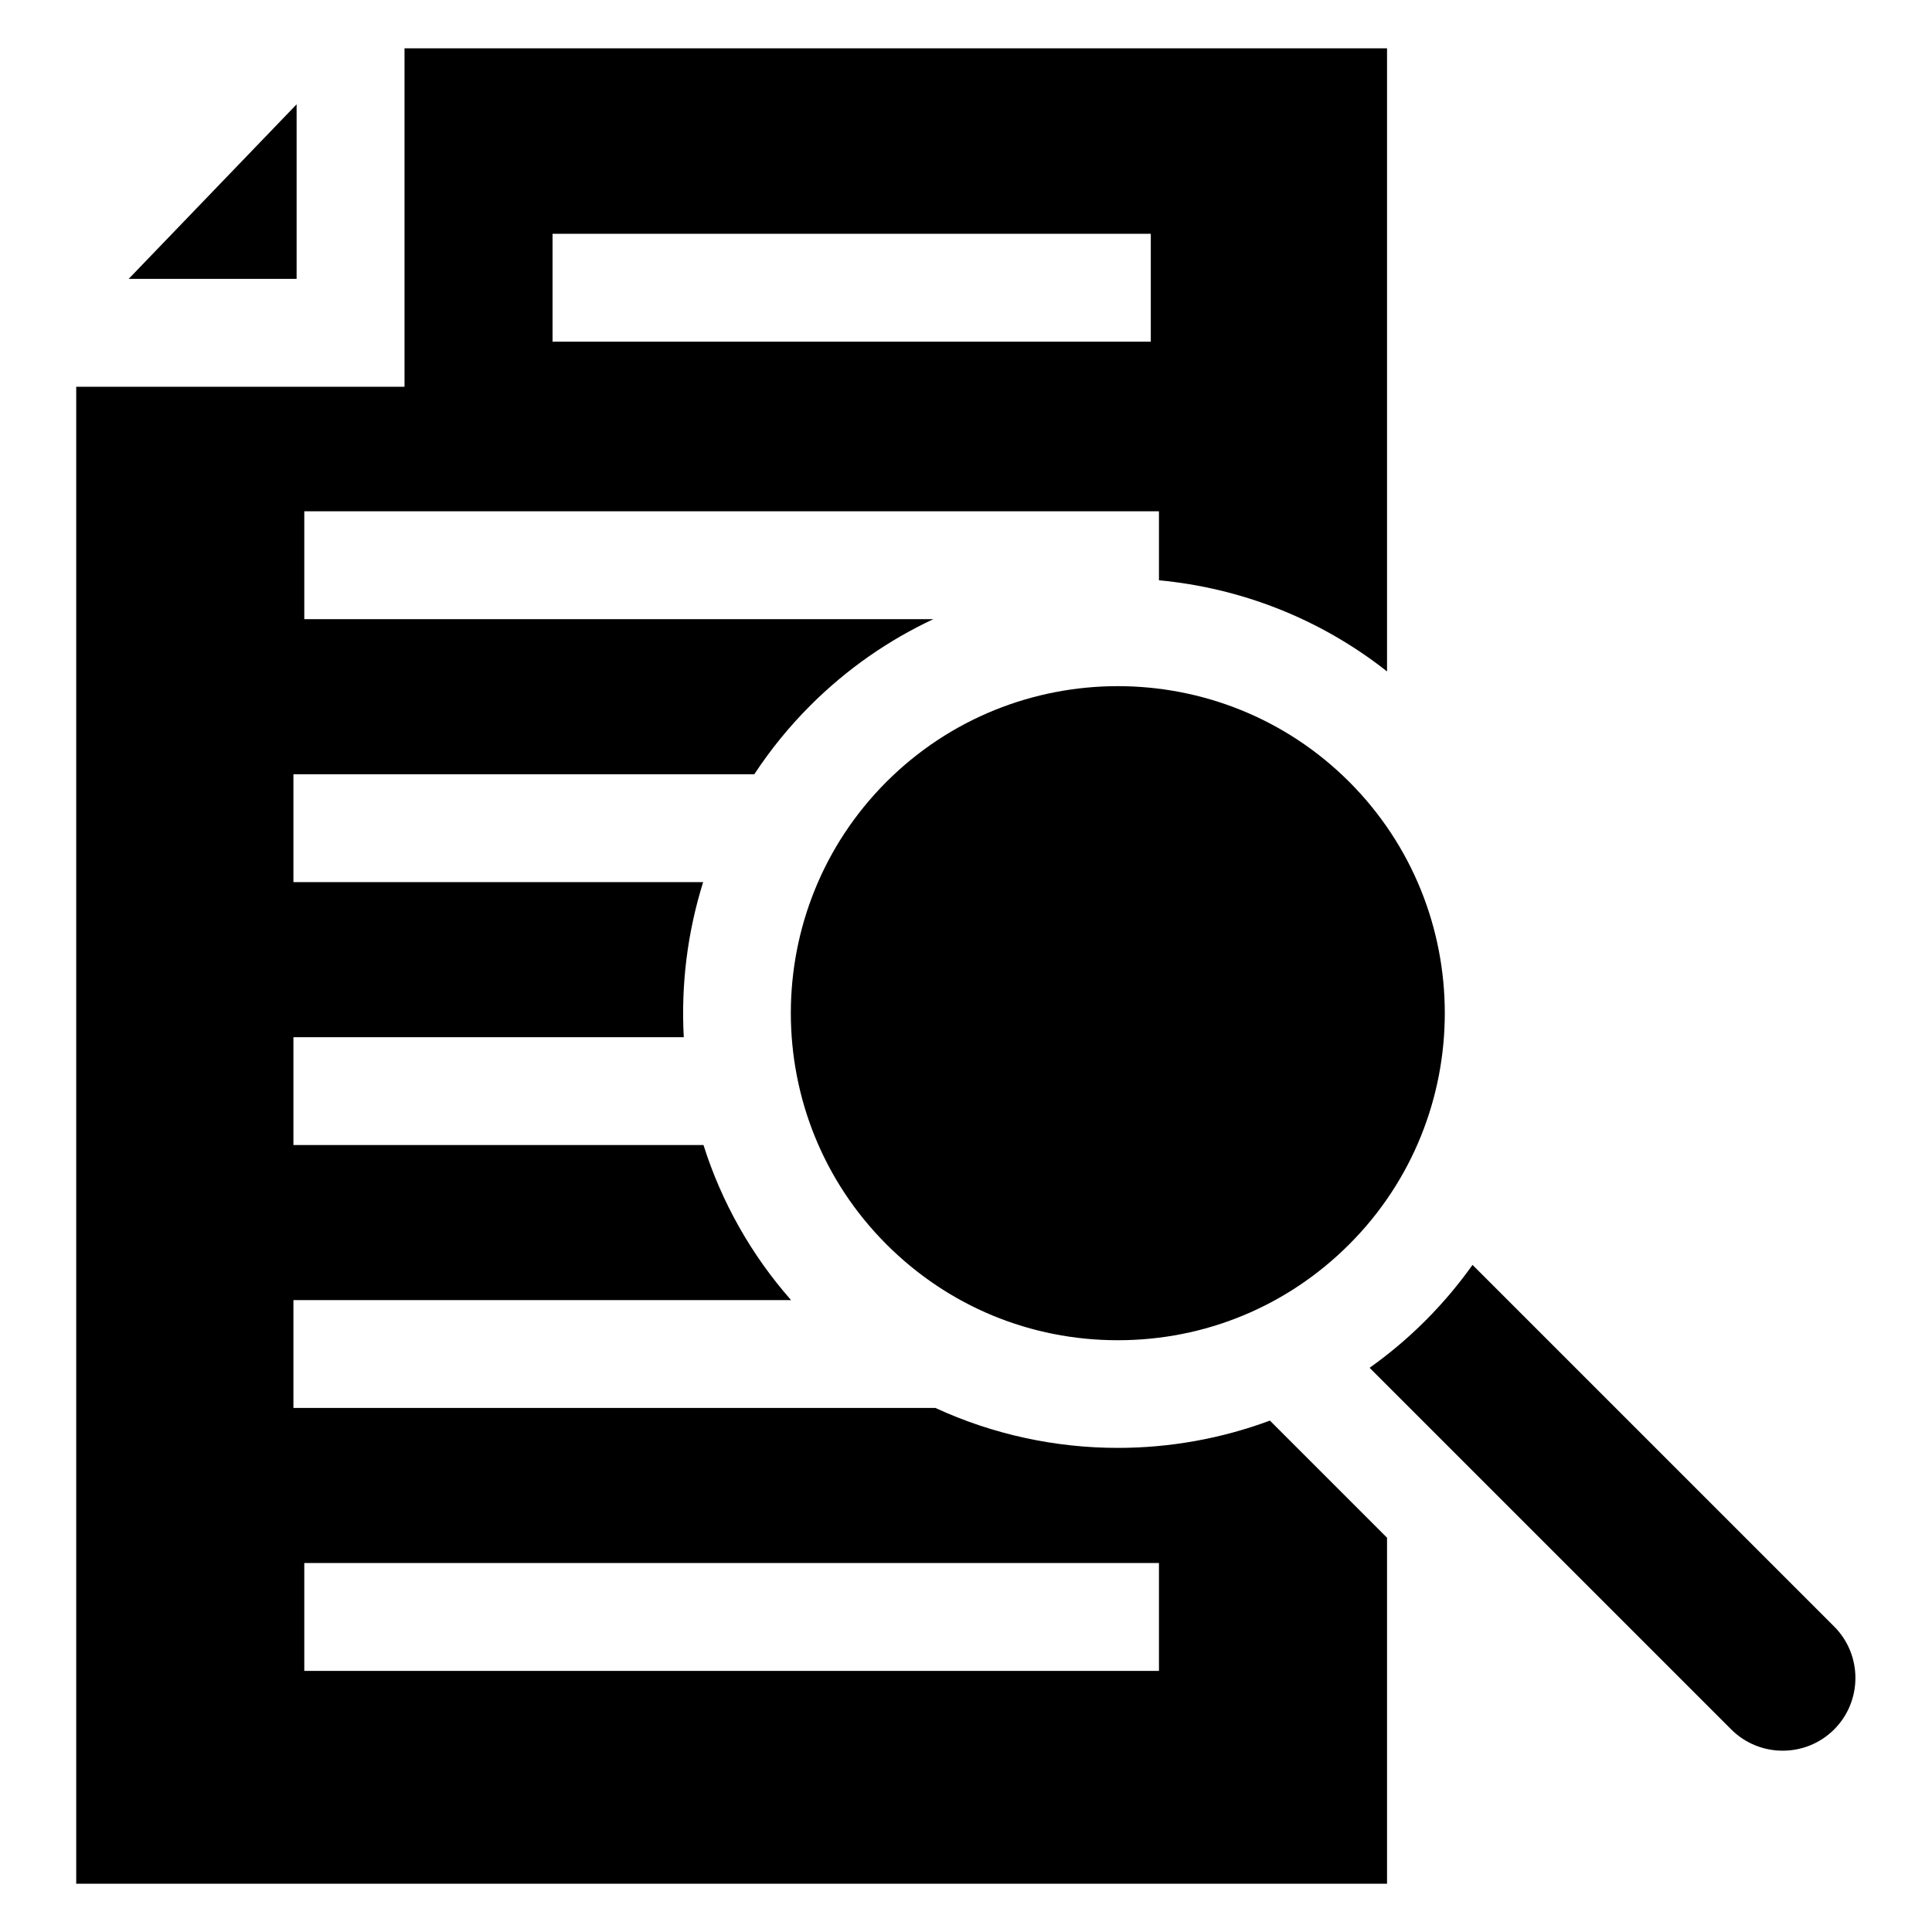
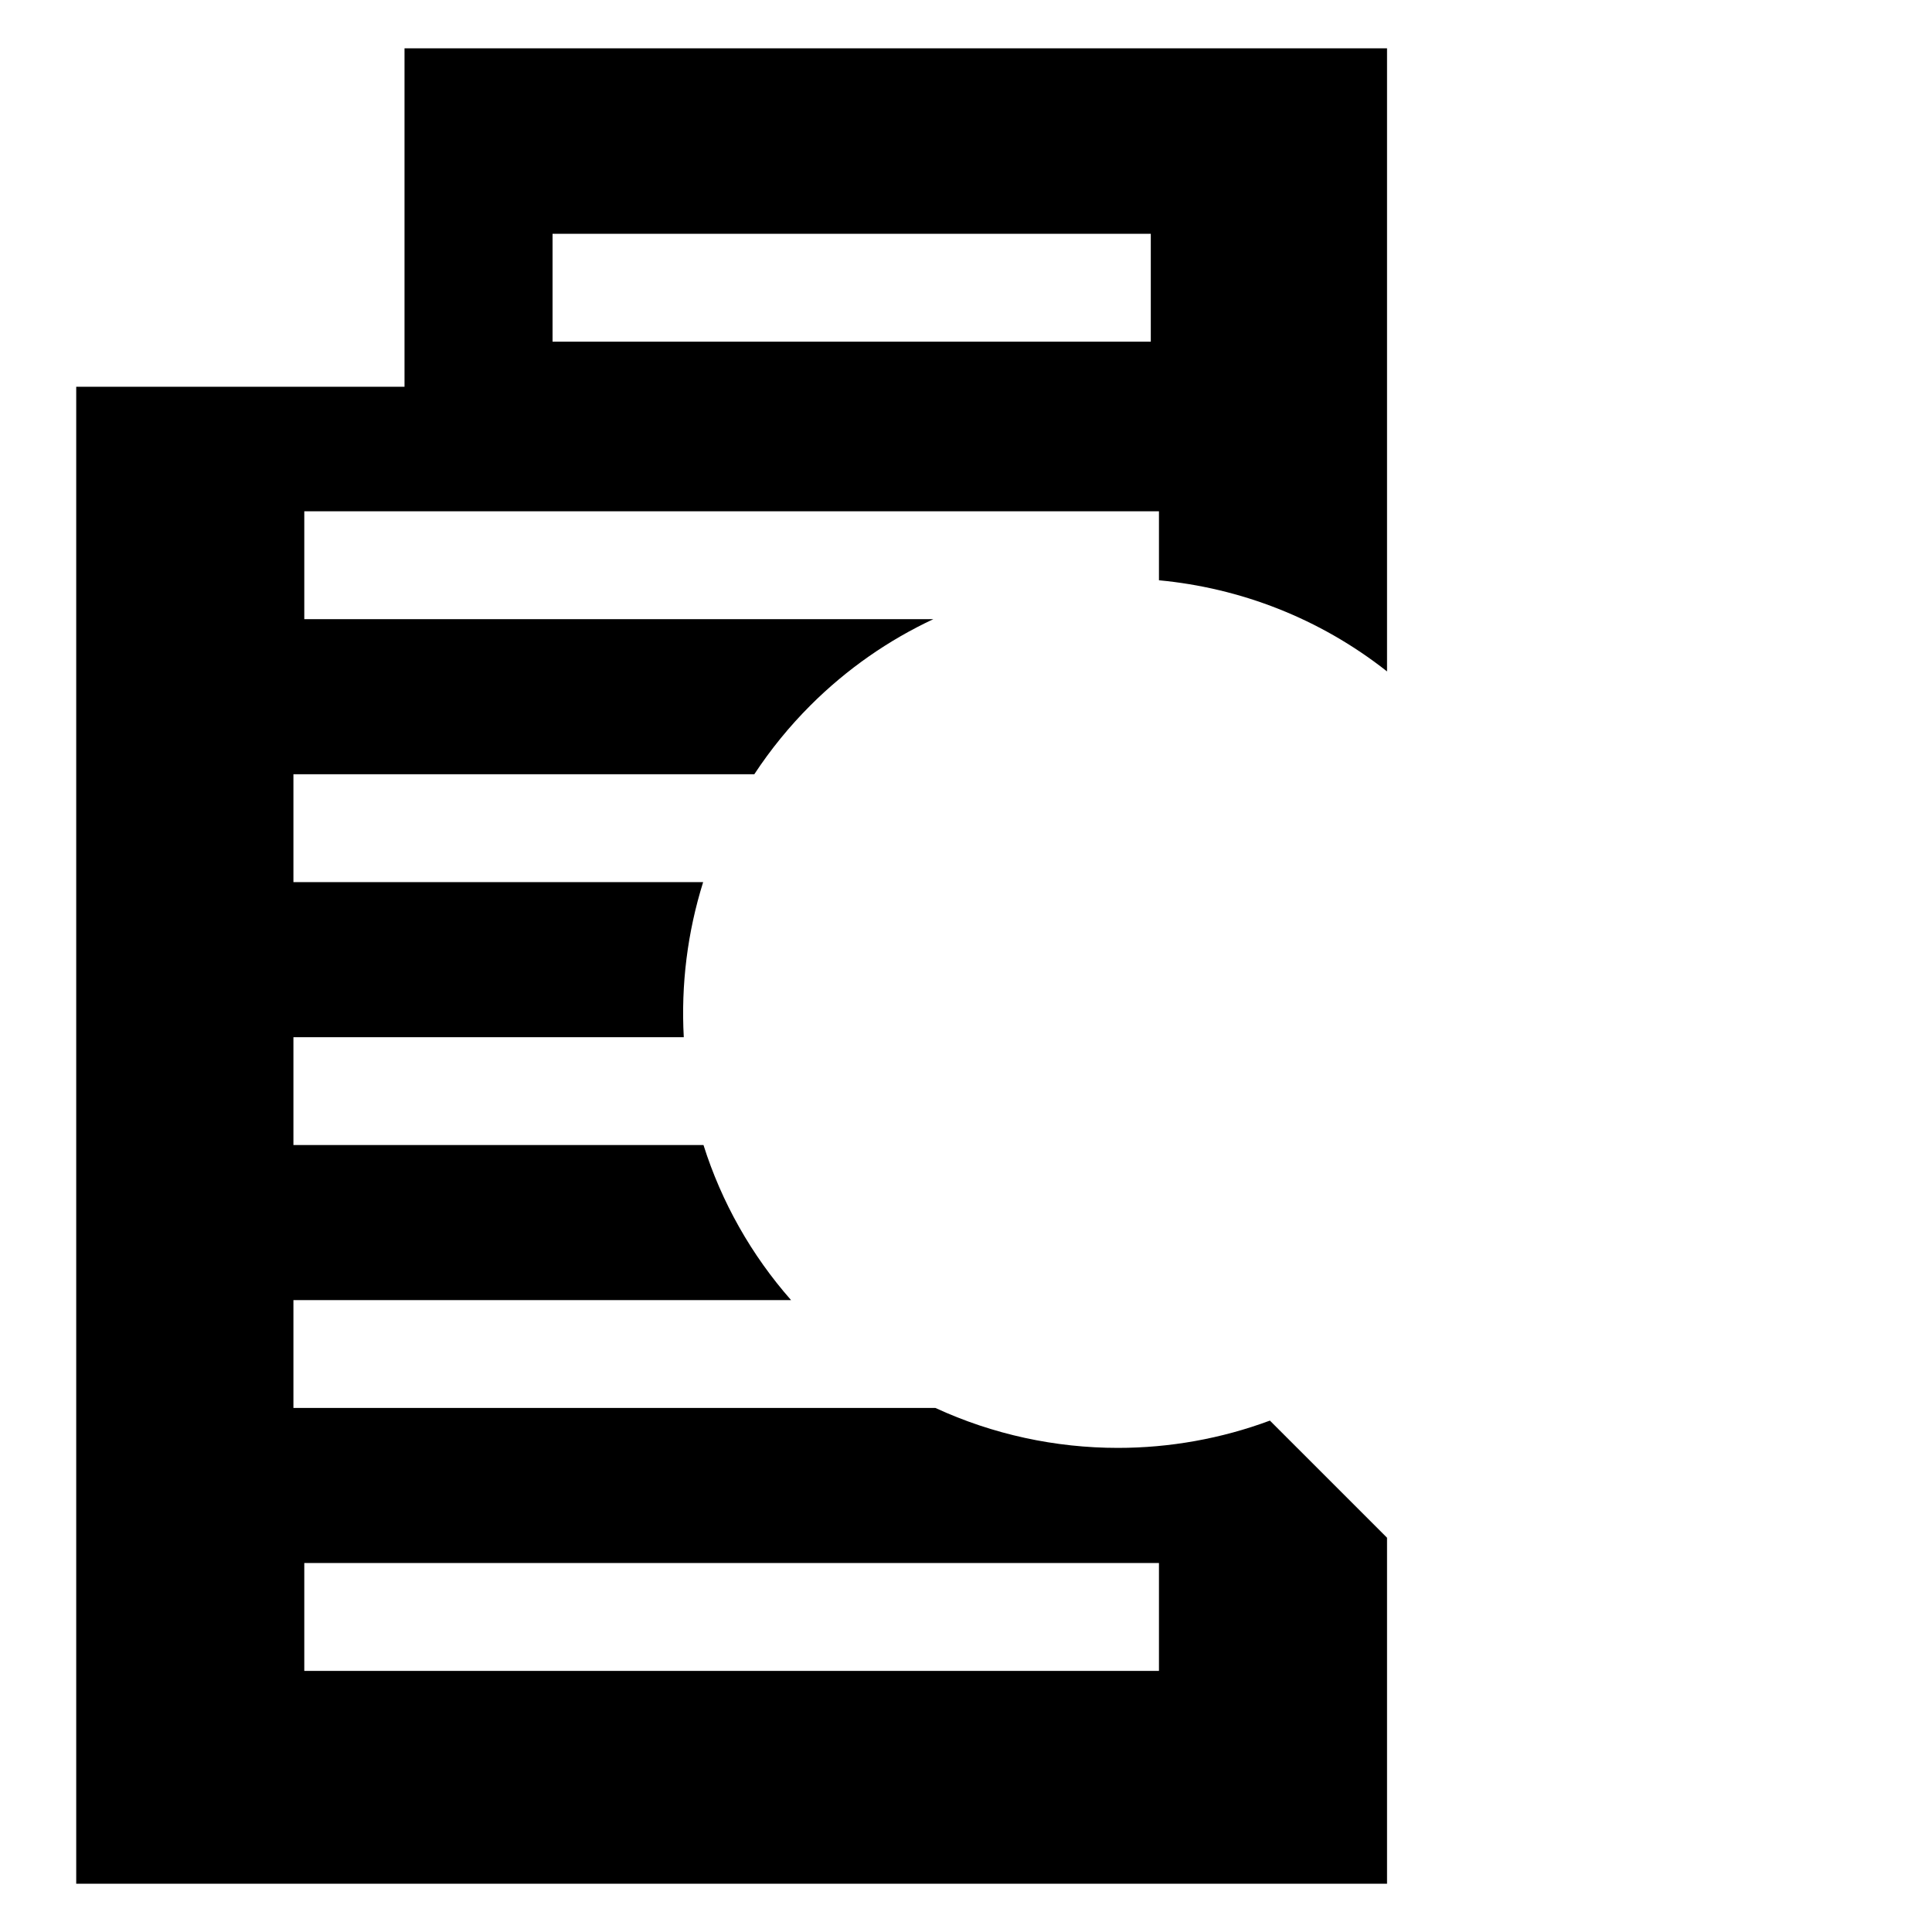
<svg xmlns="http://www.w3.org/2000/svg" width="40" height="40" viewBox="0 0 40 40" fill="none">
  <g clip-path="url(#clip0_3789_485)">
    <path d="M23.144 29.977C21.853 29.977 20.561 29.701 19.366 29.15H6.075V26.917H16.378C15.557 25.985 14.939 24.891 14.565 23.707H6.075V21.474H14.157C14.097 20.388 14.233 19.301 14.558 18.263H6.075V16.03H15.617C15.954 15.518 16.342 15.041 16.776 14.607C17.537 13.846 18.401 13.251 19.324 12.819H6.3V10.586H23.995V12.014C25.678 12.172 27.323 12.801 28.717 13.901V1H8.375V8.007H1.578V39H28.717V31.837L26.292 29.412C25.285 29.786 24.219 29.977 23.144 29.977ZM11.44 4.841H23.826V7.074H11.44V4.841ZM23.996 34.594H6.3V32.361H23.995V34.594H23.996Z" fill="black" />
-     <path d="M6.141 2.16L2.664 5.774H6.141V2.16ZM30.487 26.188C30.199 26.593 29.874 26.98 29.511 27.343C29.148 27.706 28.762 28.031 28.356 28.319L35.843 35.806C36.431 36.393 37.386 36.393 37.974 35.806C38.561 35.218 38.561 34.262 37.974 33.675L30.487 26.188ZM27.933 25.764C30.573 23.124 30.573 18.827 27.933 16.186C26.612 14.866 24.878 14.206 23.143 14.206C21.409 14.206 19.675 14.866 18.354 16.186C15.713 18.827 15.713 23.124 18.354 25.764C19.634 27.044 21.334 27.748 23.143 27.748C24.953 27.748 26.653 27.044 27.933 25.764Z" fill="black" />
  </g>
  <defs>
    <clipPath id="clip0_3789_485">
      <rect width="38" height="38" fill="white" transform="translate(1 1)" />
    </clipPath>
  </defs>
</svg>